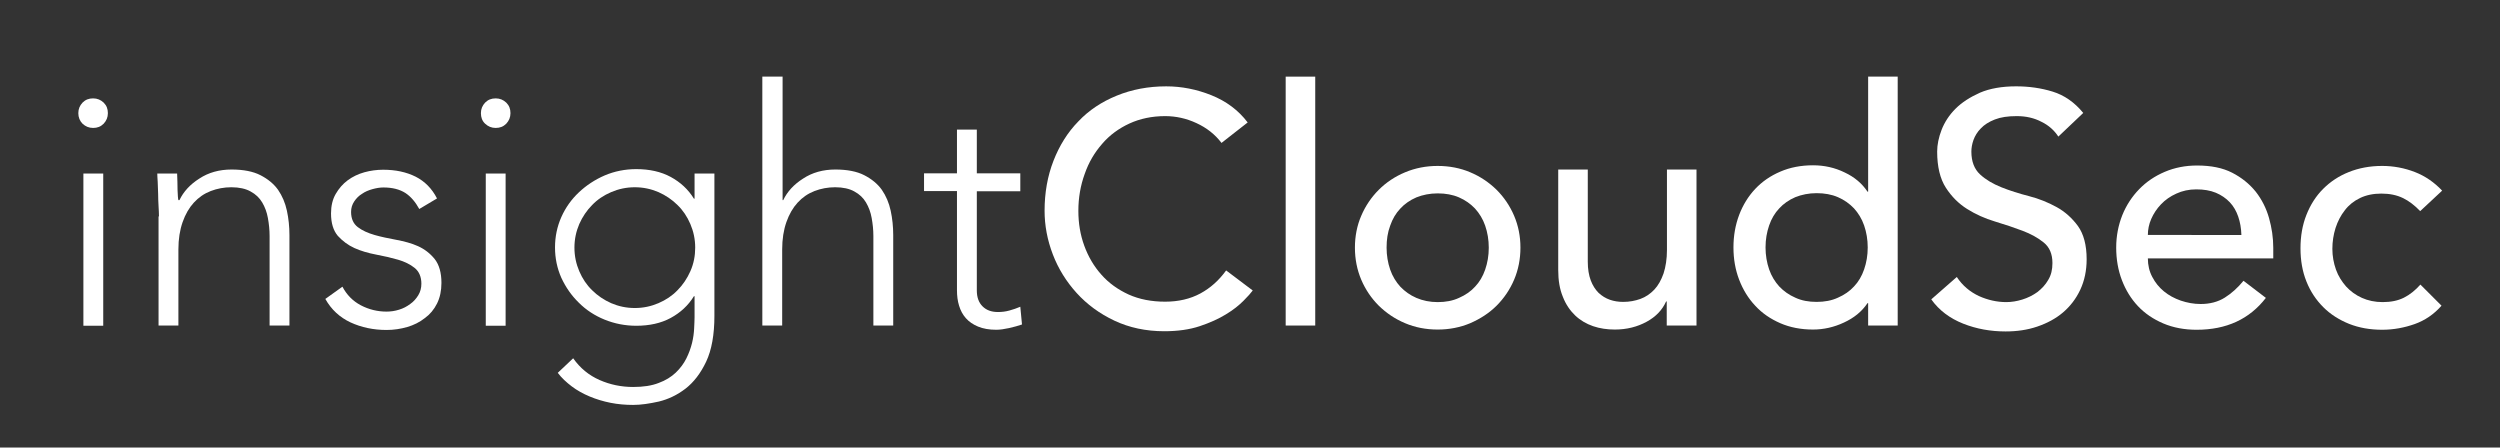
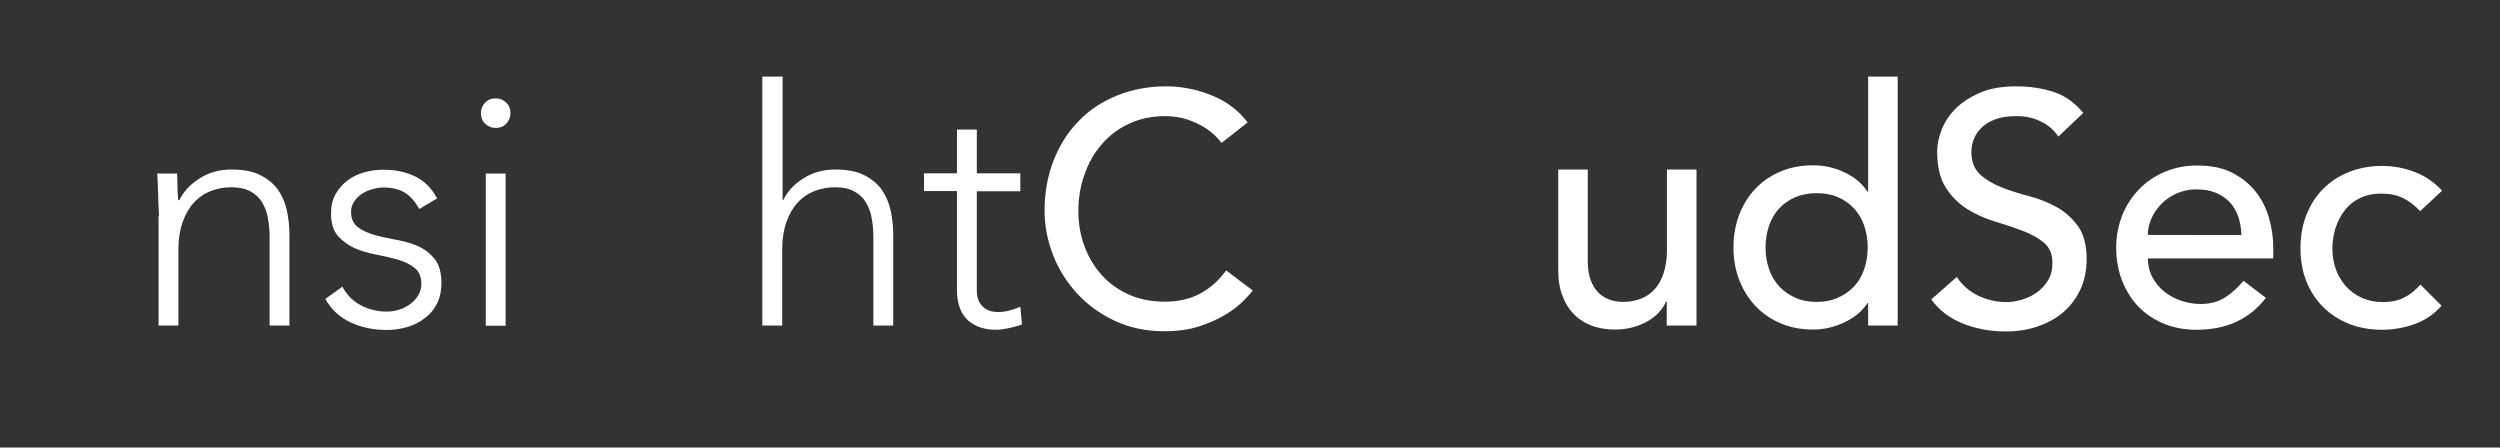
<svg xmlns="http://www.w3.org/2000/svg" version="1.1" id="Layer_1" x="0px" y="0px" viewBox="0 0 1184.2 212" style="enable-background:new 0 0 1184.2 212;" xml:space="preserve">
  <rect x="0" y="0" width="1184.2" height="212" fill="#333333" stroke="none" />
  <style type="text/css">
	.st0{fill:#FFFFFF;}
</style>
  <g>
-     <path class="st0" d="M37.1,53.6c0-2,0.7-3.6,2-5c1.4-1.4,3-2,5-2c2,0,3.6,0.7,5,2c1.4,1.4,2,3,2,5c0,2-0.7,3.6-2,5   c-1.4,1.4-3,2-5,2c-2,0-3.6-0.7-5-2C37.8,57.3,37.1,55.6,37.1,53.6z M39.5,82.2h9.4v72.1h-9.4V82.2z" />
    <path class="st0" d="M75.3,102.5c0-1.4-0.1-3-0.2-4.9c-0.1-1.9-0.2-3.9-0.2-5.9c-0.1-2-0.1-3.8-0.2-5.5c-0.1-1.7-0.2-3-0.2-4h9.4   c0.1,2.7,0.2,5.3,0.2,7.8c0.1,2.5,0.2,4.1,0.4,4.8H85c1.9-4,5-7.4,9.4-10.2c4.4-2.9,9.5-4.3,15.3-4.3c5.6,0,10.2,0.9,13.7,2.7   c3.5,1.8,6.3,4.1,8.3,6.9c2,2.9,3.4,6.2,4.2,9.9c0.8,3.7,1.2,7.6,1.2,11.5v42.9h-9.4v-42.4c0-2.9-0.3-5.7-0.8-8.5   c-0.5-2.8-1.4-5.2-2.7-7.4c-1.3-2.2-3.1-3.9-5.5-5.2c-2.3-1.3-5.4-2-9.1-2c-3.4,0-6.7,0.6-9.8,1.8c-3.1,1.2-5.7,3-8,5.5   c-2.2,2.4-4,5.5-5.3,9.2c-1.3,3.7-2,8-2,13v36h-9.4V102.5z" />
    <path class="st0" d="M162.2,135.8c2,3.8,4.9,6.8,8.7,8.8c3.8,2,7.9,3,12.2,3c2,0,4-0.3,5.9-0.9c2-0.6,3.7-1.5,5.3-2.7   c1.6-1.1,2.8-2.5,3.8-4.1c1-1.6,1.5-3.5,1.5-5.5c0-3.3-1.1-5.8-3.2-7.5c-2.1-1.7-4.8-3-7.9-3.9c-3.1-0.9-6.6-1.7-10.3-2.4   c-3.7-0.7-7.2-1.7-10.3-3.1c-3.1-1.4-5.7-3.4-7.9-5.8c-2.1-2.5-3.2-6-3.2-10.6c0-3.5,0.7-6.6,2.2-9.2c1.5-2.6,3.4-4.8,5.7-6.5   s5-3,7.9-3.8c2.9-0.8,5.9-1.2,8.9-1.2c5.9,0,11,1.1,15.4,3.3c4.3,2.2,7.7,5.6,10.1,10.3l-8.4,5c-1.8-3.3-4-5.9-6.6-7.6   c-2.7-1.7-6.1-2.6-10.4-2.6c-1.7,0-3.4,0.3-5.2,0.8c-1.8,0.5-3.5,1.2-4.9,2.2c-1.5,0.9-2.7,2.1-3.7,3.6c-1,1.5-1.5,3.1-1.5,5   c0,3.2,1.1,5.6,3.2,7.2c2.1,1.6,4.8,2.8,7.9,3.7c3.1,0.9,6.6,1.6,10.3,2.3s7.2,1.6,10.3,3c3.1,1.4,5.7,3.4,7.9,6.1   c2.1,2.7,3.2,6.4,3.2,11.3c0,3.7-0.7,7-2.1,9.8c-1.4,2.8-3.3,5.1-5.8,6.9c-2.4,1.9-5.2,3.3-8.3,4.2s-6.4,1.4-9.8,1.4   c-6.2,0-11.9-1.2-17.1-3.6c-5.1-2.4-9.1-6.1-11.9-11.1L162.2,135.8z" />
    <path class="st0" d="M227.8,53.6c0-2,0.7-3.6,2-5c1.4-1.4,3-2,5-2c2,0,3.6,0.7,5,2c1.4,1.4,2,3,2,5c0,2-0.7,3.6-2,5   c-1.4,1.4-3,2-5,2c-2,0-3.6-0.7-5-2C228.4,57.3,227.8,55.6,227.8,53.6z M230.1,82.2h9.4v72.1h-9.4V82.2z" />
-     <path class="st0" d="M338.4,149.6c0,8.9-1.3,16.2-3.9,21.7c-2.6,5.5-5.9,9.8-9.8,12.8c-3.9,3-8.1,5-12.6,6.1   c-4.5,1-8.5,1.6-12.2,1.6c-3.6,0-7.2-0.3-10.7-1c-3.5-0.7-6.8-1.7-9.9-3c-3.1-1.3-6-2.9-8.5-4.8c-2.5-1.9-4.8-4-6.6-6.4l7.3-6.9   c3.3,4.7,7.5,8.1,12.5,10.3c5,2.2,10.3,3.3,15.9,3.3c4.8,0,8.8-0.6,12.1-1.9c3.3-1.2,6-2.9,8.1-4.9c2.1-2,3.8-4.3,5-6.7   c1.2-2.4,2.1-4.9,2.7-7.3c0.6-2.4,0.9-4.8,1-6.9c0.1-2.2,0.2-4,0.2-5.3v-10h-0.3c-2.7,4.4-6.4,7.8-11,10.3   c-4.6,2.5-10.1,3.7-16.3,3.7c-5.3,0-10.3-1-15-2.9c-4.7-1.9-8.8-4.6-12.2-8c-3.5-3.4-6.2-7.3-8.3-11.8c-2-4.5-3-9.3-3-14.4   c0-5.1,1-9.9,3-14.4c2-4.5,4.8-8.4,8.3-11.7c3.5-3.3,7.6-6,12.2-8c4.7-2,9.7-3,15-3c6.2,0,11.7,1.2,16.3,3.7   c4.6,2.5,8.3,5.9,11,10.3h0.3V82.2h9.4V149.6z M329.3,117.3c0-4-0.8-7.7-2.3-11.2c-1.5-3.5-3.5-6.5-6.1-9c-2.5-2.5-5.6-4.6-9-6.1   c-3.5-1.5-7.2-2.3-11.2-2.3c-4,0-7.7,0.8-11.2,2.3c-3.5,1.5-6.5,3.5-9,6.1c-2.5,2.5-4.6,5.6-6.1,9c-1.5,3.5-2.3,7.2-2.3,11.2   c0,4,0.8,7.7,2.3,11.2c1.5,3.5,3.5,6.5,6.1,9c2.5,2.5,5.6,4.6,9,6.1c3.5,1.5,7.2,2.3,11.2,2.3c4,0,7.7-0.8,11.2-2.3   c3.5-1.5,6.5-3.5,9-6.1c2.5-2.5,4.6-5.6,6.1-9C328.6,124.9,329.3,121.2,329.3,117.3z" />
    <path class="st0" d="M361.3,36.3h9.4v58.5h0.3c1.9-4,5-7.4,9.4-10.2c4.4-2.9,9.5-4.3,15.3-4.3c5.6,0,10.2,0.9,13.7,2.7   c3.5,1.8,6.3,4.1,8.3,6.9c2,2.9,3.4,6.2,4.2,9.9c0.8,3.7,1.2,7.6,1.2,11.5v42.9h-9.4v-42.4c0-2.9-0.3-5.7-0.8-8.5   c-0.5-2.8-1.4-5.2-2.7-7.4c-1.3-2.2-3.1-3.9-5.5-5.2c-2.3-1.3-5.4-2-9.1-2c-3.4,0-6.7,0.6-9.8,1.8c-3.1,1.2-5.7,3-8,5.5   c-2.2,2.4-4,5.5-5.3,9.2c-1.3,3.7-2,8-2,13v36h-9.4V36.3z" />
    <path class="st0" d="M483.3,90.6h-20.6v47c0,3.2,0.9,5.7,2.7,7.5c1.8,1.8,4.2,2.7,7.3,2.7c1.8,0,3.6-0.2,5.4-0.7   c1.8-0.5,3.6-1.1,5.2-1.8l0.8,8.4c-1.8,0.6-3.8,1.2-6.1,1.7c-2.3,0.5-4.3,0.8-6.1,0.8c-3.3,0-6.2-0.5-8.6-1.5c-2.4-1-4.3-2.3-5.8-4   c-1.5-1.7-2.5-3.6-3.2-5.9c-0.7-2.2-1-4.7-1-7.3v-47h-15.6v-8.4h15.6V61.4h9.4v20.7h20.6V90.6z" />
    <path class="st0" d="M578.6,67.7c-3.1-4.1-7.1-7.2-11.9-9.4C562,56.1,557,55,551.9,55c-6.2,0-11.9,1.2-16.9,3.5   c-5,2.3-9.4,5.5-12.9,9.6c-3.6,4.1-6.4,8.8-8.3,14.3c-2,5.5-3,11.3-3,17.5c0,5.8,0.9,11.3,2.8,16.5c1.9,5.2,4.6,9.8,8.1,13.7   c3.5,4,7.9,7.1,12.9,9.4c5.1,2.3,10.9,3.4,17.3,3.4c6.3,0,11.9-1.3,16.7-3.9c4.8-2.6,8.8-6.2,12.2-10.9l12.6,9.5   c-0.8,1.1-2.3,2.8-4.4,4.9c-2.1,2.1-4.8,4.3-8.3,6.4c-3.4,2.1-7.6,4-12.4,5.6s-10.4,2.4-16.8,2.4c-8.7,0-16.6-1.7-23.6-5   c-7-3.3-13-7.7-17.9-13.1c-4.9-5.4-8.7-11.5-11.3-18.3c-2.6-6.8-3.9-13.7-3.9-20.7c0-8.5,1.4-16.4,4.2-23.6   c2.8-7.2,6.7-13.5,11.8-18.7c5-5.3,11.1-9.3,18.2-12.2c7.1-2.9,14.9-4.4,23.4-4.4c7.3,0,14.4,1.4,21.4,4.2s12.8,7.1,17.2,12.9   L578.6,67.7z" />
-     <path class="st0" d="M609,36.3h14v117.9h-14V36.3z" />
-     <path class="st0" d="M641.8,117.3c0-5.4,1-10.5,3-15.1c2-4.7,4.8-8.8,8.3-12.3c3.5-3.5,7.7-6.3,12.5-8.3c4.8-2,9.9-3,15.4-3   c5.5,0,10.7,1,15.4,3c4.8,2,8.9,4.8,12.5,8.3c3.5,3.5,6.3,7.6,8.3,12.3c2,4.7,3,9.7,3,15.1c0,5.4-1,10.5-3,15.2   c-2,4.7-4.8,8.8-8.3,12.3c-3.5,3.5-7.7,6.2-12.5,8.3c-4.8,2-9.9,3-15.4,3c-5.5,0-10.7-1-15.4-3c-4.8-2-8.9-4.8-12.5-8.3   c-3.5-3.5-6.3-7.6-8.3-12.3C642.8,127.8,641.8,122.7,641.8,117.3z M656.8,117.3c0,3.7,0.6,7.2,1.7,10.4c1.1,3.2,2.8,5.9,4.8,8.1   c2.1,2.2,4.6,4,7.6,5.3c3,1.3,6.4,2,10.1,2s7.1-0.6,10.1-2c3-1.3,5.6-3.1,7.6-5.3c2.1-2.2,3.7-4.9,4.8-8.1   c1.1-3.2,1.7-6.6,1.7-10.4c0-3.7-0.6-7.2-1.7-10.4c-1.1-3.2-2.8-5.9-4.8-8.1c-2.1-2.2-4.6-4-7.6-5.3c-3-1.3-6.4-1.9-10.1-1.9   s-7.1,0.7-10.1,1.9c-3,1.3-5.6,3.1-7.6,5.3c-2.1,2.2-3.7,4.9-4.8,8.1C657.3,110.1,656.8,113.5,656.8,117.3z" />
    <path class="st0" d="M803.5,154.2h-14v-11.4h-0.3c-1.8,4-4.8,7.2-9.2,9.6s-9.4,3.7-15.1,3.7c-3.6,0-7.1-0.5-10.3-1.6   c-3.2-1.1-6.1-2.8-8.5-5.1c-2.4-2.3-4.4-5.2-5.8-8.8c-1.5-3.6-2.2-7.8-2.2-12.7V80.3h14V124c0,3.4,0.5,6.4,1.4,8.8   c0.9,2.4,2.2,4.4,3.7,5.9c1.6,1.5,3.4,2.6,5.4,3.3c2,0.7,4.1,1,6.3,1c2.9,0,5.6-0.5,8.1-1.4c2.5-0.9,4.7-2.4,6.6-4.4   c1.9-2,3.3-4.6,4.4-7.7c1-3.1,1.6-6.8,1.6-11.1V80.3h14V154.2z" />
    <path class="st0" d="M898.9,154.2h-14v-10.6h-0.3c-2.7,4-6.4,7-11.2,9.2c-4.7,2.2-9.6,3.3-14.6,3.3c-5.7,0-10.9-1-15.5-3   c-4.6-2-8.6-4.7-11.9-8.3c-3.3-3.5-5.8-7.6-7.6-12.3c-1.8-4.7-2.7-9.8-2.7-15.3c0-5.5,0.9-10.6,2.7-15.4c1.8-4.7,4.3-8.8,7.6-12.3   c3.3-3.5,7.2-6.2,11.9-8.2c4.6-2,9.8-3,15.5-3c5.3,0,10.3,1.1,15,3.4c4.7,2.2,8.3,5.3,10.8,9.1h0.3V36.3h14V154.2z M860.5,143   c3.7,0,7.1-0.6,10.1-2c3-1.3,5.6-3.1,7.6-5.3c2.1-2.2,3.7-4.9,4.8-8.1c1.1-3.2,1.7-6.6,1.7-10.4c0-3.7-0.6-7.2-1.7-10.4   c-1.1-3.2-2.8-5.9-4.8-8.1c-2.1-2.2-4.6-4-7.6-5.3c-3-1.3-6.4-1.9-10.1-1.9s-7.1,0.7-10.1,1.9c-3,1.3-5.6,3.1-7.6,5.3   c-2.1,2.2-3.7,4.9-4.8,8.1c-1.1,3.2-1.7,6.6-1.7,10.4c0,3.7,0.6,7.2,1.7,10.4c1.1,3.2,2.8,5.9,4.8,8.1c2.1,2.2,4.6,4,7.6,5.3   C853.4,142.4,856.7,143,860.5,143z" />
    <path class="st0" d="M926.9,131.2c2.7,4.1,6.2,7,10.4,9c4.2,1.9,8.6,2.9,13,2.9c2.5,0,5-0.4,7.6-1.2c2.6-0.8,5-2,7.1-3.5   c2.1-1.6,3.9-3.5,5.2-5.8c1.4-2.3,2-4.9,2-8c0-4.3-1.4-7.5-4.1-9.7c-2.7-2.2-6.1-4.1-10.1-5.6c-4-1.5-8.4-3-13.1-4.4   c-4.7-1.4-9.1-3.4-13.1-5.9c-4-2.5-7.4-5.9-10.1-10.1c-2.7-4.2-4.1-9.9-4.1-17.1c0-3.2,0.7-6.7,2.1-10.3c1.4-3.6,3.6-7,6.6-10   c3-3,6.9-5.5,11.6-7.6c4.7-2,10.4-3,17.1-3c6,0,11.8,0.8,17.3,2.5c5.5,1.7,10.3,5,14.5,10.1L975,64.7c-1.9-2.9-4.5-5.3-8-7   c-3.4-1.8-7.3-2.7-11.7-2.7c-4.2,0-7.6,0.5-10.4,1.6c-2.8,1.1-5,2.5-6.6,4.2c-1.7,1.7-2.8,3.6-3.5,5.5c-0.7,2-1,3.8-1,5.5   c0,4.7,1.4,8.3,4.1,10.8c2.7,2.5,6.1,4.5,10.1,6.1c4,1.6,8.4,3,13.1,4.2c4.7,1.2,9.1,3,13.1,5.2c4,2.2,7.4,5.3,10.1,9   c2.7,3.8,4.1,9,4.1,15.7c0,5.3-1,10.1-3,14.4c-2,4.3-4.8,7.9-8.2,10.8c-3.4,2.9-7.5,5.1-12.2,6.7s-9.7,2.3-15,2.3   c-7.1,0-13.8-1.2-20.1-3.7c-6.3-2.5-11.4-6.3-15.1-11.5L926.9,131.2z" />
    <path class="st0" d="M1017.4,122.4c0,3.2,0.7,6.2,2.1,8.8c1.4,2.7,3.2,4.9,5.5,6.8c2.3,1.9,4.9,3.3,8,4.4c3,1,6.1,1.6,9.4,1.6   c4.4,0,8.2-1,11.4-3c3.2-2,6.2-4.7,8.9-8l10.6,8.1c-7.8,10.1-18.7,15.1-32.8,15.1c-5.8,0-11.1-1-15.8-3c-4.7-2-8.7-4.7-12-8.2   c-3.3-3.5-5.8-7.6-7.6-12.3c-1.8-4.7-2.7-9.9-2.7-15.4c0-5.5,1-10.6,2.9-15.4c1.9-4.7,4.6-8.8,8-12.3c3.4-3.5,7.4-6.2,12.1-8.2   c4.7-2,9.8-3,15.3-3c6.6,0,12.1,1.1,16.6,3.4c4.5,2.3,8.2,5.3,11.2,9c2.9,3.7,5,7.9,6.3,12.5c1.3,4.6,2,9.3,2,14.1v5H1017.4z    M1061.7,111.2c-0.1-3.1-0.6-6-1.5-8.6c-0.9-2.6-2.2-4.9-4-6.8c-1.8-1.9-4-3.4-6.6-4.5c-2.7-1.1-5.7-1.6-9.3-1.6   c-3.4,0-6.6,0.7-9.4,2c-2.9,1.3-5.3,3-7.3,5.1c-2,2.1-3.5,4.4-4.6,6.9c-1.1,2.5-1.6,5.1-1.6,7.6H1061.7z" />
    <path class="st0" d="M1146.4,100c-2.6-2.7-5.3-4.8-8.2-6.2c-2.9-1.4-6.3-2.1-10.2-2.1c-3.8,0-7.2,0.7-10.1,2.1   c-2.9,1.4-5.3,3.3-7.2,5.8c-1.9,2.4-3.4,5.3-4.4,8.4c-1,3.2-1.5,6.5-1.5,9.9c0,3.4,0.6,6.7,1.7,9.8c1.1,3.1,2.8,5.7,4.8,8   c2.1,2.3,4.6,4.1,7.5,5.4c2.9,1.3,6.2,2,9.8,2c4,0,7.3-0.7,10.1-2.1c2.8-1.4,5.4-3.5,7.8-6.2l10,10c-3.6,4.1-7.9,7-12.7,8.7   s-10,2.7-15.4,2.7c-5.7,0-10.9-0.9-15.7-2.8c-4.7-1.9-8.8-4.5-12.2-7.9c-3.4-3.4-6.1-7.4-8-12.2c-1.9-4.7-2.8-10-2.8-15.7   c0-5.7,0.9-11,2.8-15.8c1.9-4.8,4.5-8.9,7.9-12.3c3.4-3.4,7.4-6.1,12.2-8c4.7-1.9,10-2.9,15.8-2.9c5.4,0,10.6,1,15.5,2.9   c4.9,1.9,9.2,4.9,12.9,8.8L1146.4,100z" />
  </g>
</svg>